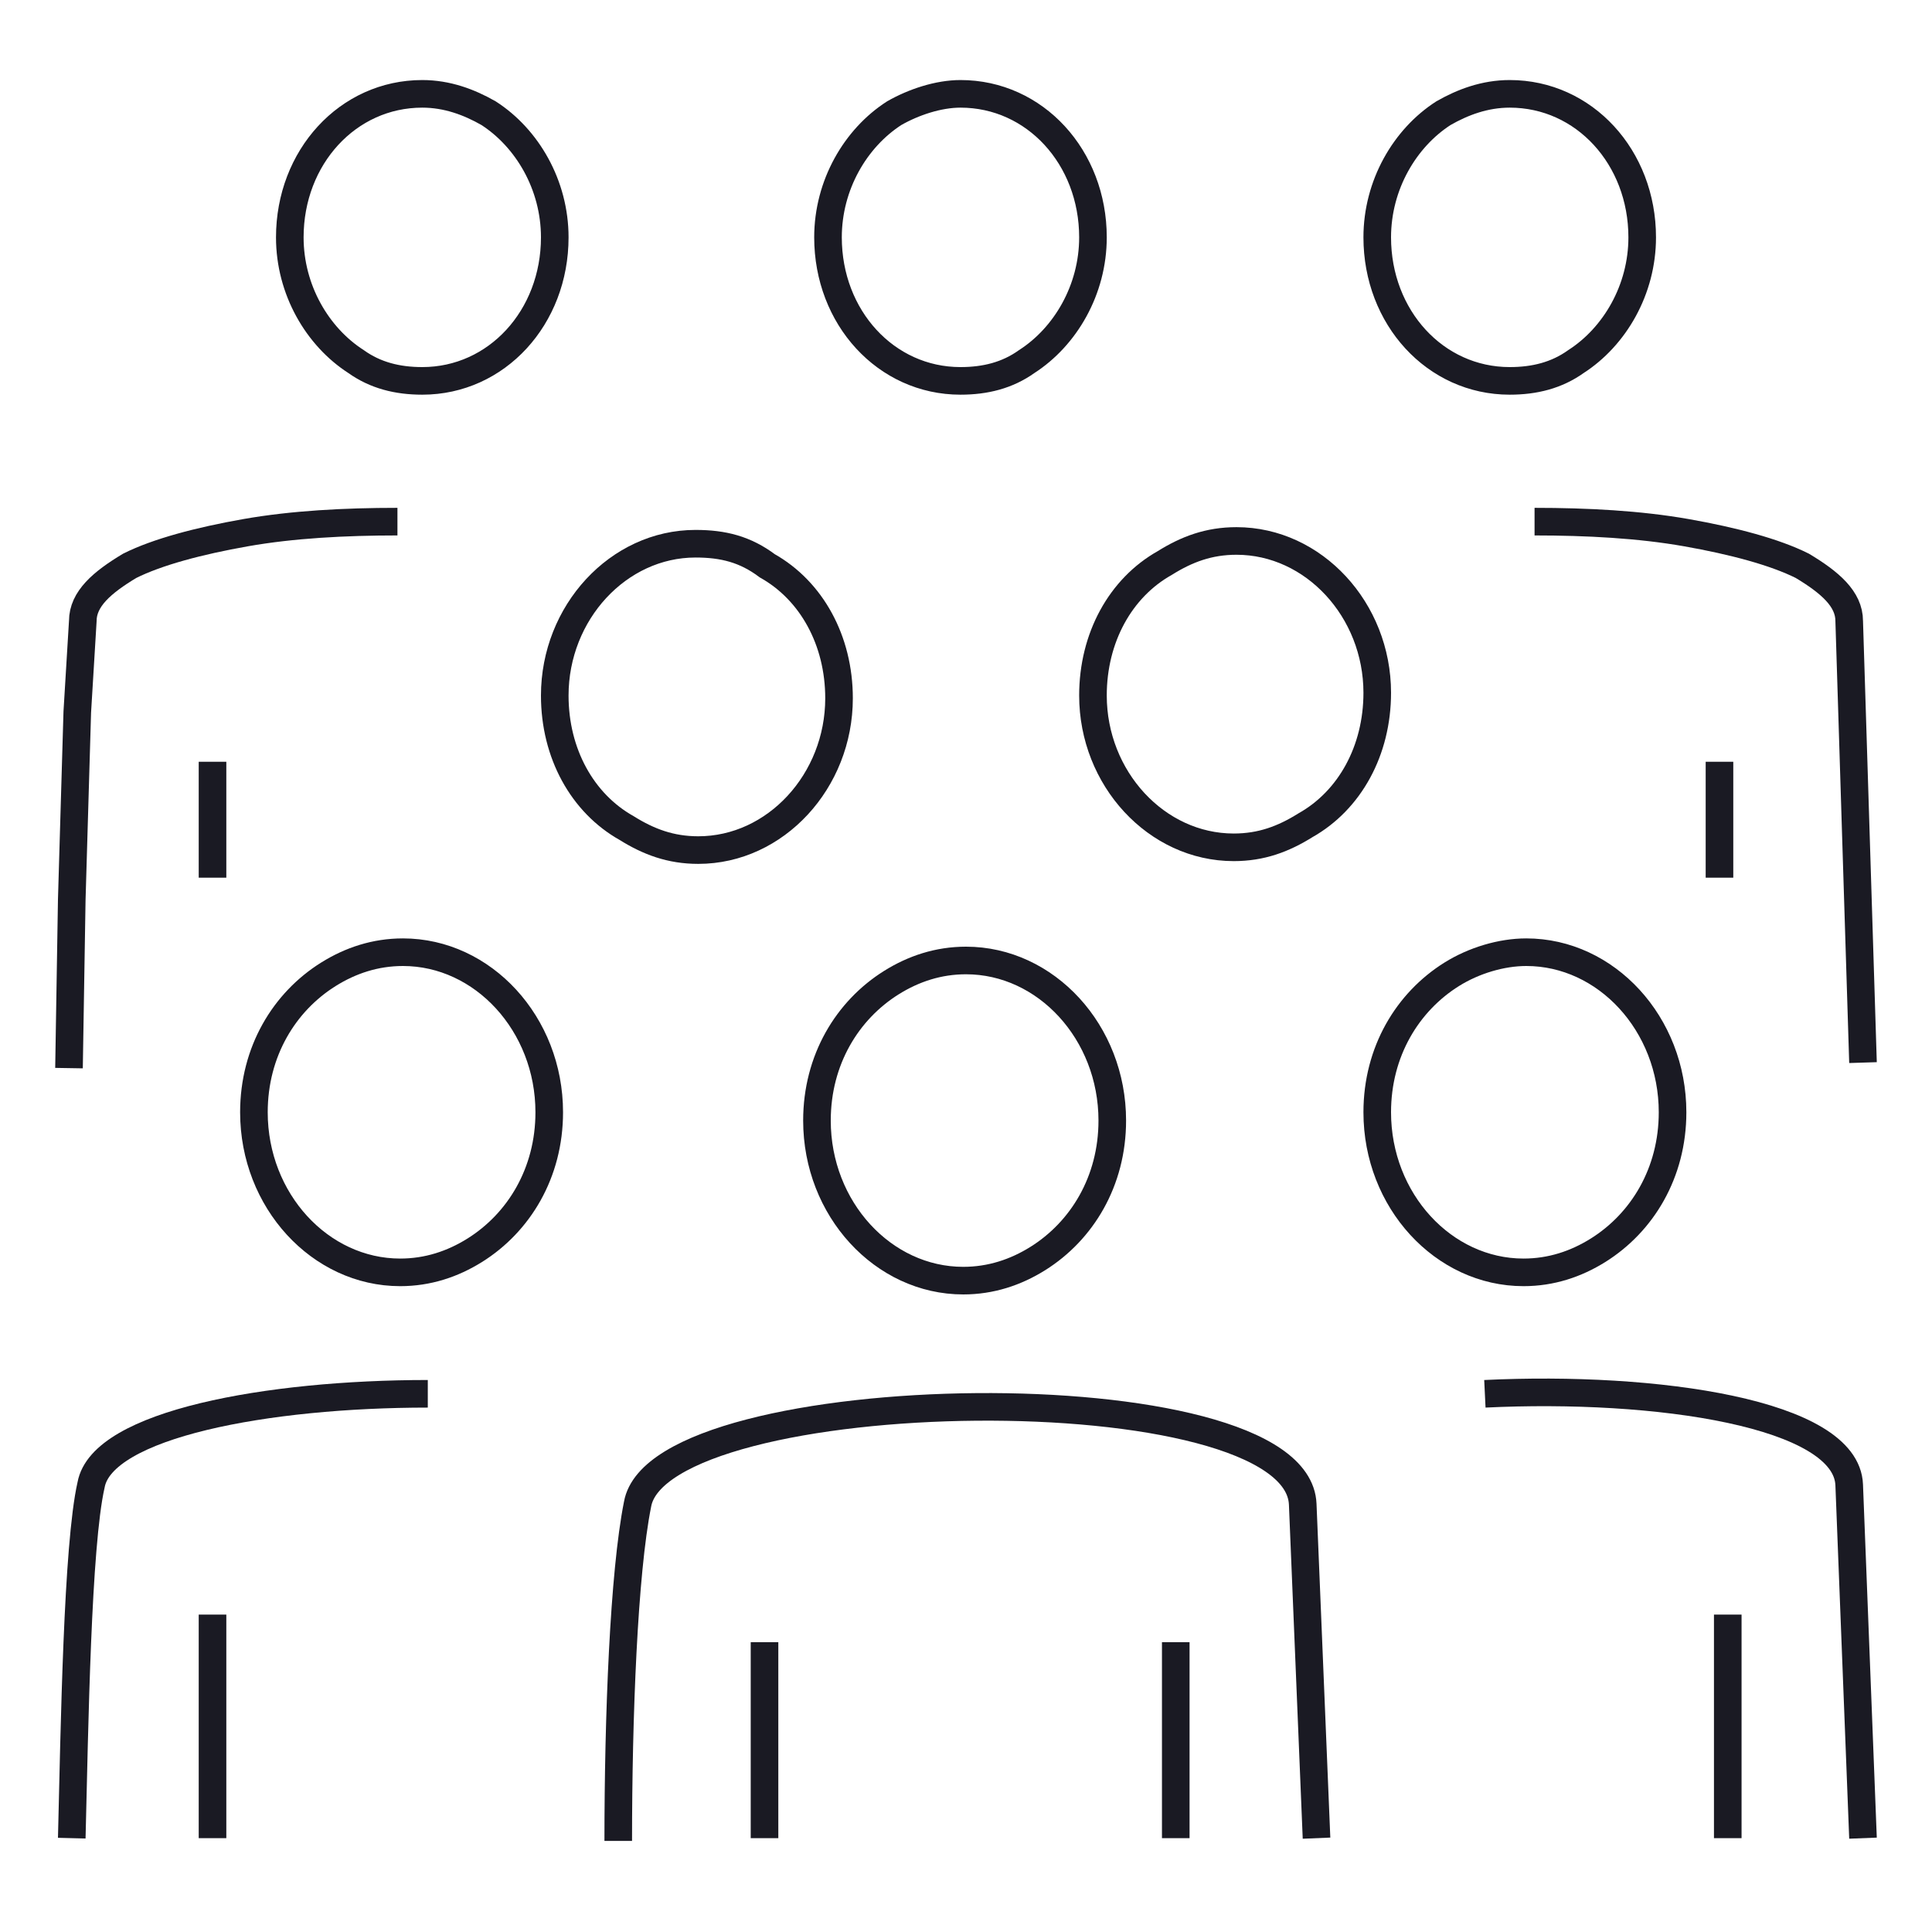
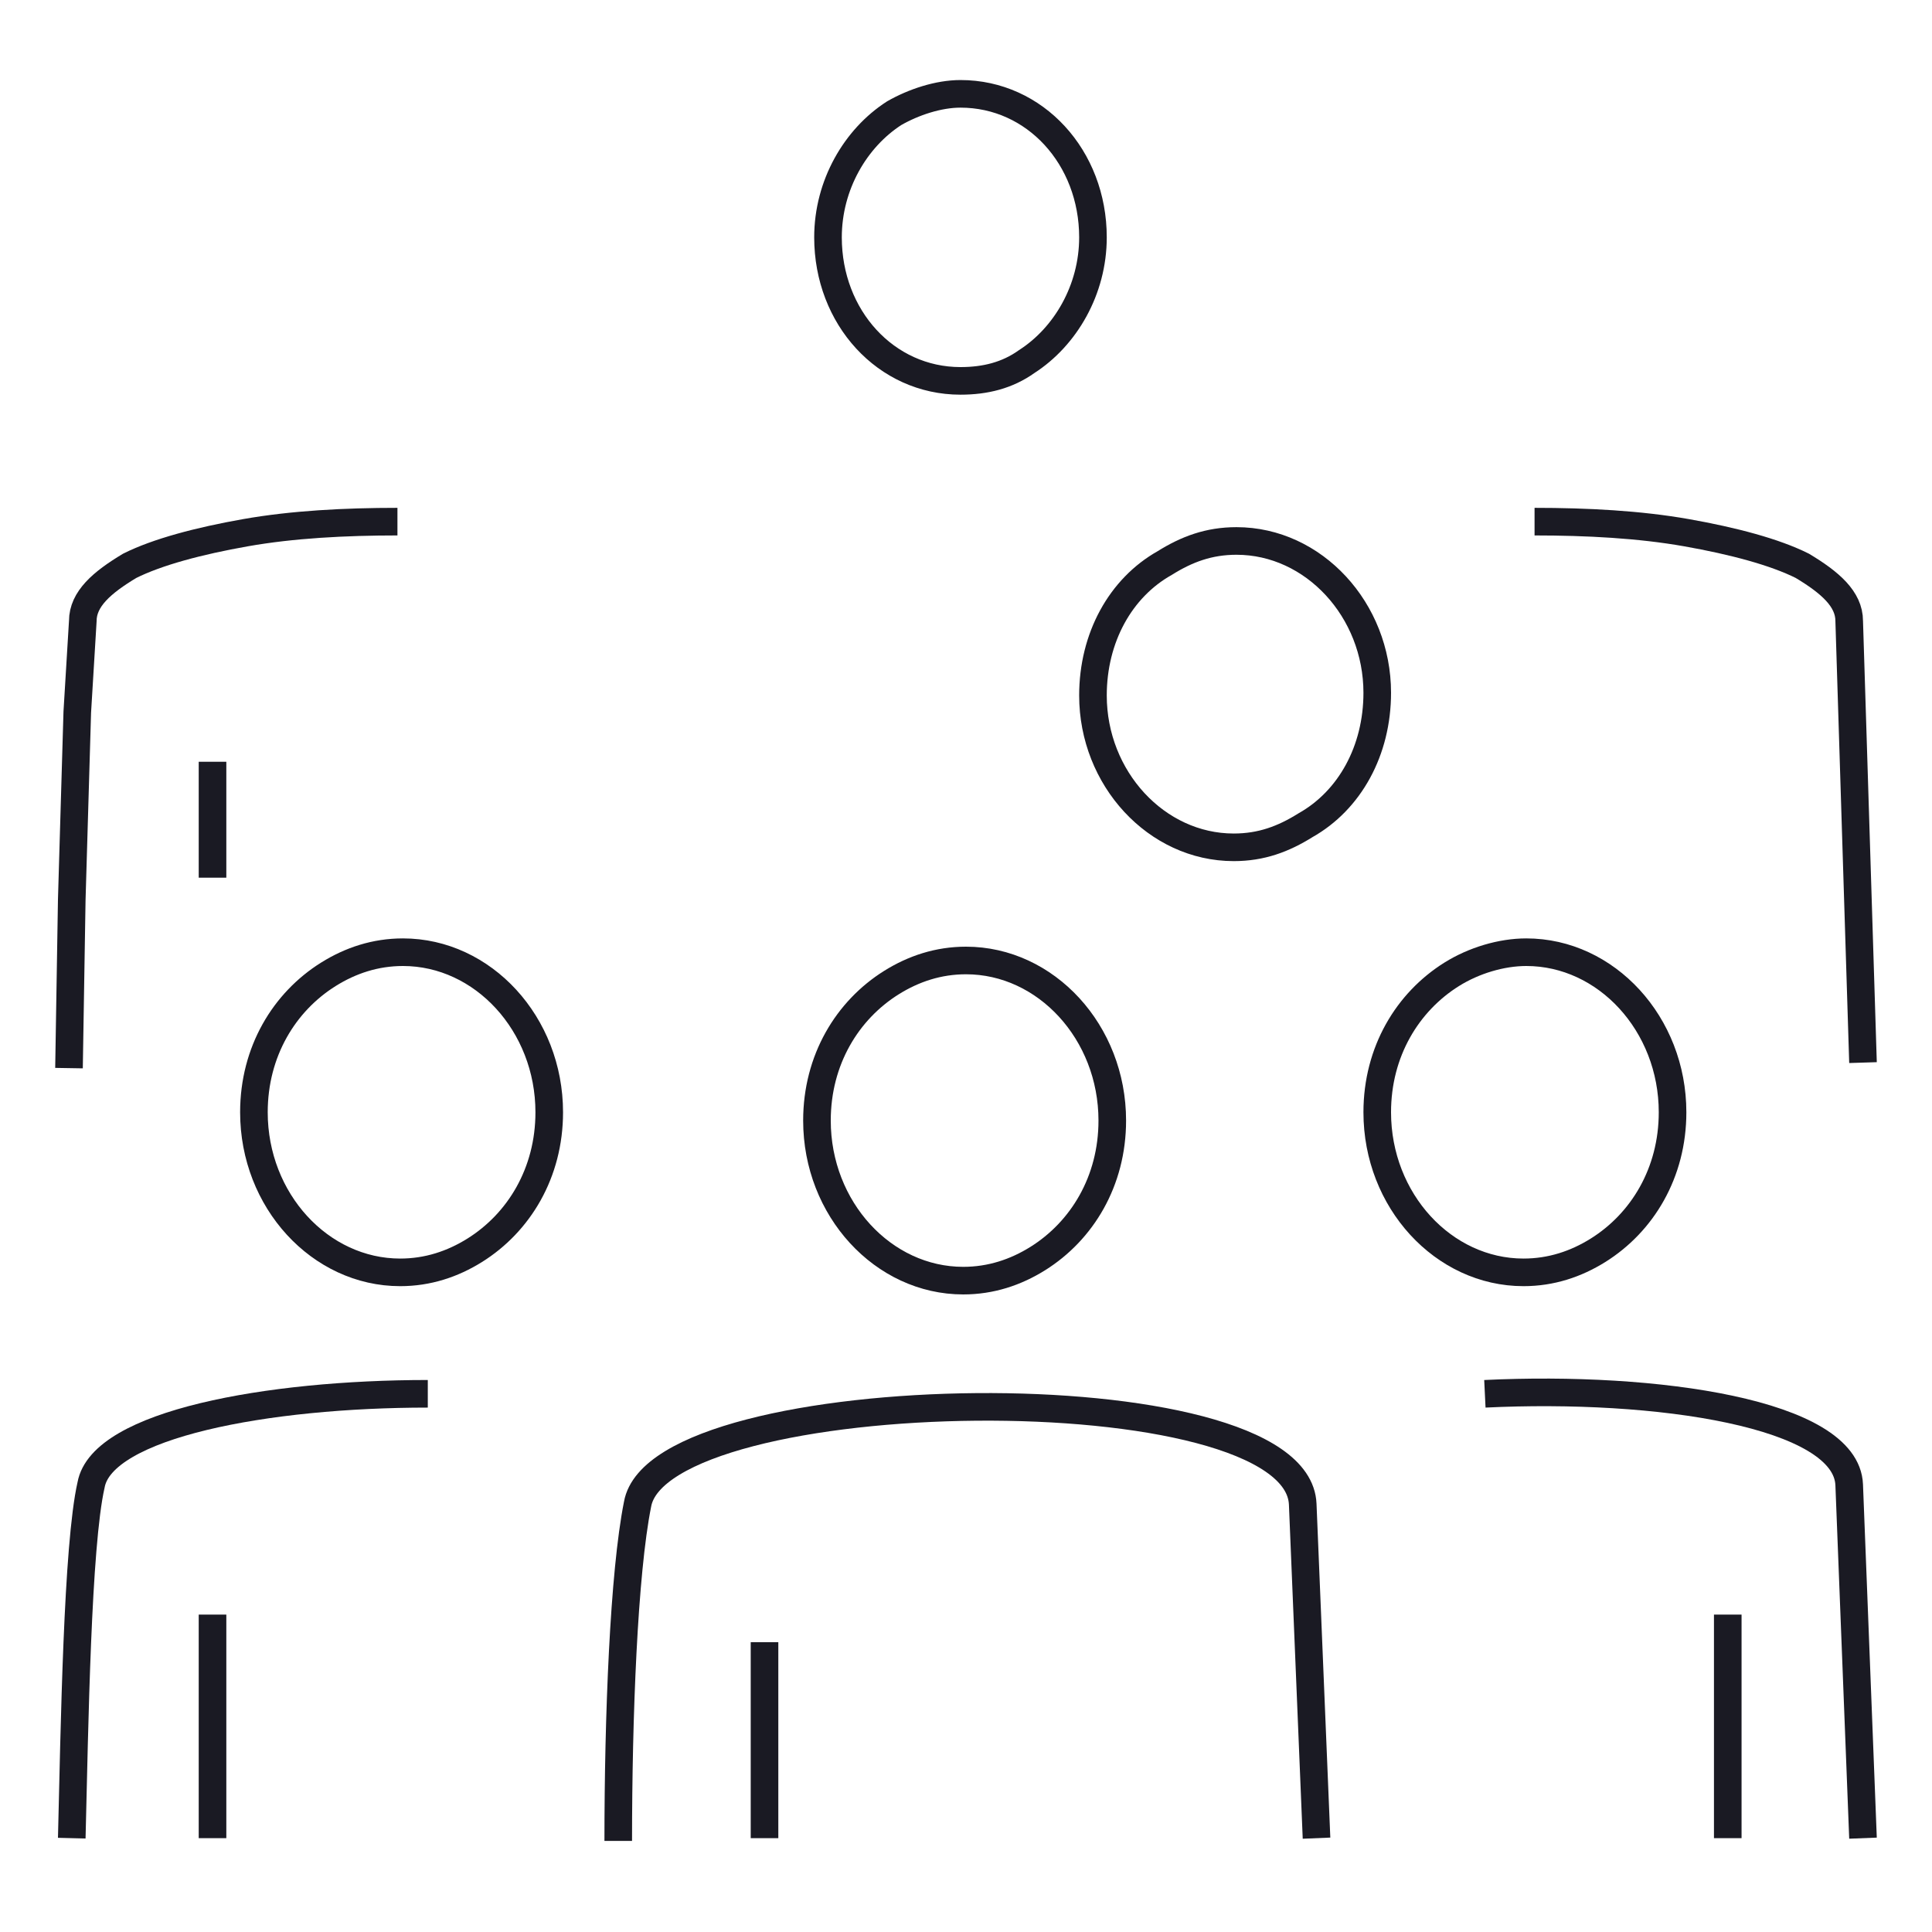
<svg xmlns="http://www.w3.org/2000/svg" version="1.1" id="Layer_1" x="0px" y="0px" viewBox="0 0 70 70" style="enable-background:new 0 0 70 70;" xml:space="preserve">
  <style type="text/css">
	.st0{fill:none;stroke:#1A1A23;stroke-miterlimit:2.613;}
</style>
  <g>
    <path class="st0" d="M35,34.8c2.9,0,5.3,2.6,5.3,5.8c0,2.2-1.1,4-2.7,5c-0.8,0.5-1.7,0.8-2.7,0.8c-2.9,0-5.3-2.6-5.3-5.8   c0-2.2,1.1-4,2.7-5C33.1,35.1,34,34.8,35,34.8L35,34.8z" />
-     <line class="st0" x1="42.6" y1="66.6" x2="42.6" y2="59.5" />
    <path class="st0" d="M47.7,66.6l-0.5-12.1c-0.2-4.9-23.3-4.5-24.1,0c-0.5,2.5-0.7,7.7-0.7,12.2" />
    <line class="st0" x1="27.7" y1="59.5" x2="27.7" y2="66.6" />
    <path class="st0" d="M15.5,50.5c-5.8,0-11.8,1.1-12.2,3.3C2.8,56,2.7,62.6,2.6,66.6" />
    <line class="st0" x1="7.7" y1="58.5" x2="7.7" y2="66.6" />
-     <path class="st0" d="M14.6,34.5c2.9,0,5.3,2.6,5.3,5.8c0,2.2-1.1,4-2.7,5c-0.8,0.5-1.7,0.8-2.7,0.8c-2.9,0-5.3-2.6-5.3-5.8   c0-2.2,1.1-4,2.7-5C12.7,34.8,13.6,34.5,14.6,34.5L14.6,34.5z" />
+     <path class="st0" d="M14.6,34.5c2.9,0,5.3,2.6,5.3,5.8c0,2.2-1.1,4-2.7,5c-0.8,0.5-1.7,0.8-2.7,0.8c-2.9,0-5.3-2.6-5.3-5.8   c0-2.2,1.1-4,2.7-5C12.7,34.8,13.6,34.5,14.6,34.5z" />
    <line class="st0" x1="62.6" y1="66.6" x2="62.6" y2="58.5" />
    <path class="st0" d="M67.5,66.6L67,53.8c-0.1-2.6-7-3.6-13.2-3.3" />
    <path class="st0" d="M55.3,34.5c2.9,0,5.3,2.6,5.3,5.8c0,2.2-1.1,4-2.7,5c-0.8,0.5-1.7,0.8-2.7,0.8c-2.9,0-5.3-2.6-5.3-5.8   c0-2.2,1.1-4,2.7-5C53.4,34.8,54.4,34.5,55.3,34.5L55.3,34.5z" />
    <path class="st0" d="M44.8,19.6c2.8,0,5.1,2.5,5.1,5.5c0,2.1-1,3.9-2.6,4.8c-0.8,0.5-1.6,0.8-2.6,0.8c-2.8,0-5.1-2.5-5.1-5.5   c0-2.1,1-3.9,2.6-4.8C43,19.9,43.8,19.6,44.8,19.6L44.8,19.6z" />
-     <path class="st0" d="M54.7,3.4c2.7,0,4.8,2.3,4.8,5.2c0,1.9-1,3.6-2.4,4.5c-0.7,0.5-1.5,0.7-2.4,0.7c-2.7,0-4.8-2.3-4.8-5.2   c0-1.9,1-3.6,2.4-4.5C53,3.7,53.8,3.4,54.7,3.4L54.7,3.4z" />
-     <line class="st0" x1="62.3" y1="31.8" x2="62.3" y2="27.6" />
    <path class="st0" d="M67.5,38.5l-0.5-16c0-0.8-0.7-1.4-1.7-2c-1-0.5-2.5-0.9-4.2-1.2c-1.7-0.3-3.6-0.4-5.5-0.4" />
-     <path class="st0" d="M25.2,19.7c-2.8,0-5.1,2.5-5.1,5.5c0,2.1,1,3.9,2.6,4.8c0.8,0.5,1.6,0.8,2.6,0.8c2.8,0,5.1-2.5,5.1-5.5   c0-2.1-1-3.9-2.6-4.8C27,19.9,26.2,19.7,25.2,19.7L25.2,19.7z" />
-     <path class="st0" d="M15.3,3.4c-2.7,0-4.8,2.3-4.8,5.2c0,1.9,1,3.6,2.4,4.5c0.7,0.5,1.5,0.7,2.4,0.7c2.7,0,4.8-2.3,4.8-5.2   c0-1.9-1-3.6-2.4-4.5C17,3.7,16.2,3.4,15.3,3.4L15.3,3.4z" />
    <line class="st0" x1="7.7" y1="31.8" x2="7.7" y2="27.6" />
    <path class="st0" d="M2.5,38.7l0.1-6.1l0.1-3.4l0.1-3.4L3,22.5c0-0.8,0.7-1.4,1.7-2c1-0.5,2.5-0.9,4.2-1.2c1.7-0.3,3.6-0.4,5.5-0.4   " />
    <path class="st0" d="M34.8,3.4c2.7,0,4.8,2.3,4.8,5.2c0,1.9-1,3.6-2.4,4.5c-0.7,0.5-1.5,0.7-2.4,0.7c-2.7,0-4.8-2.3-4.8-5.2   c0-1.9,1-3.6,2.4-4.5C33.1,3.7,34,3.4,34.8,3.4L34.8,3.4z" />
  </g>
</svg>